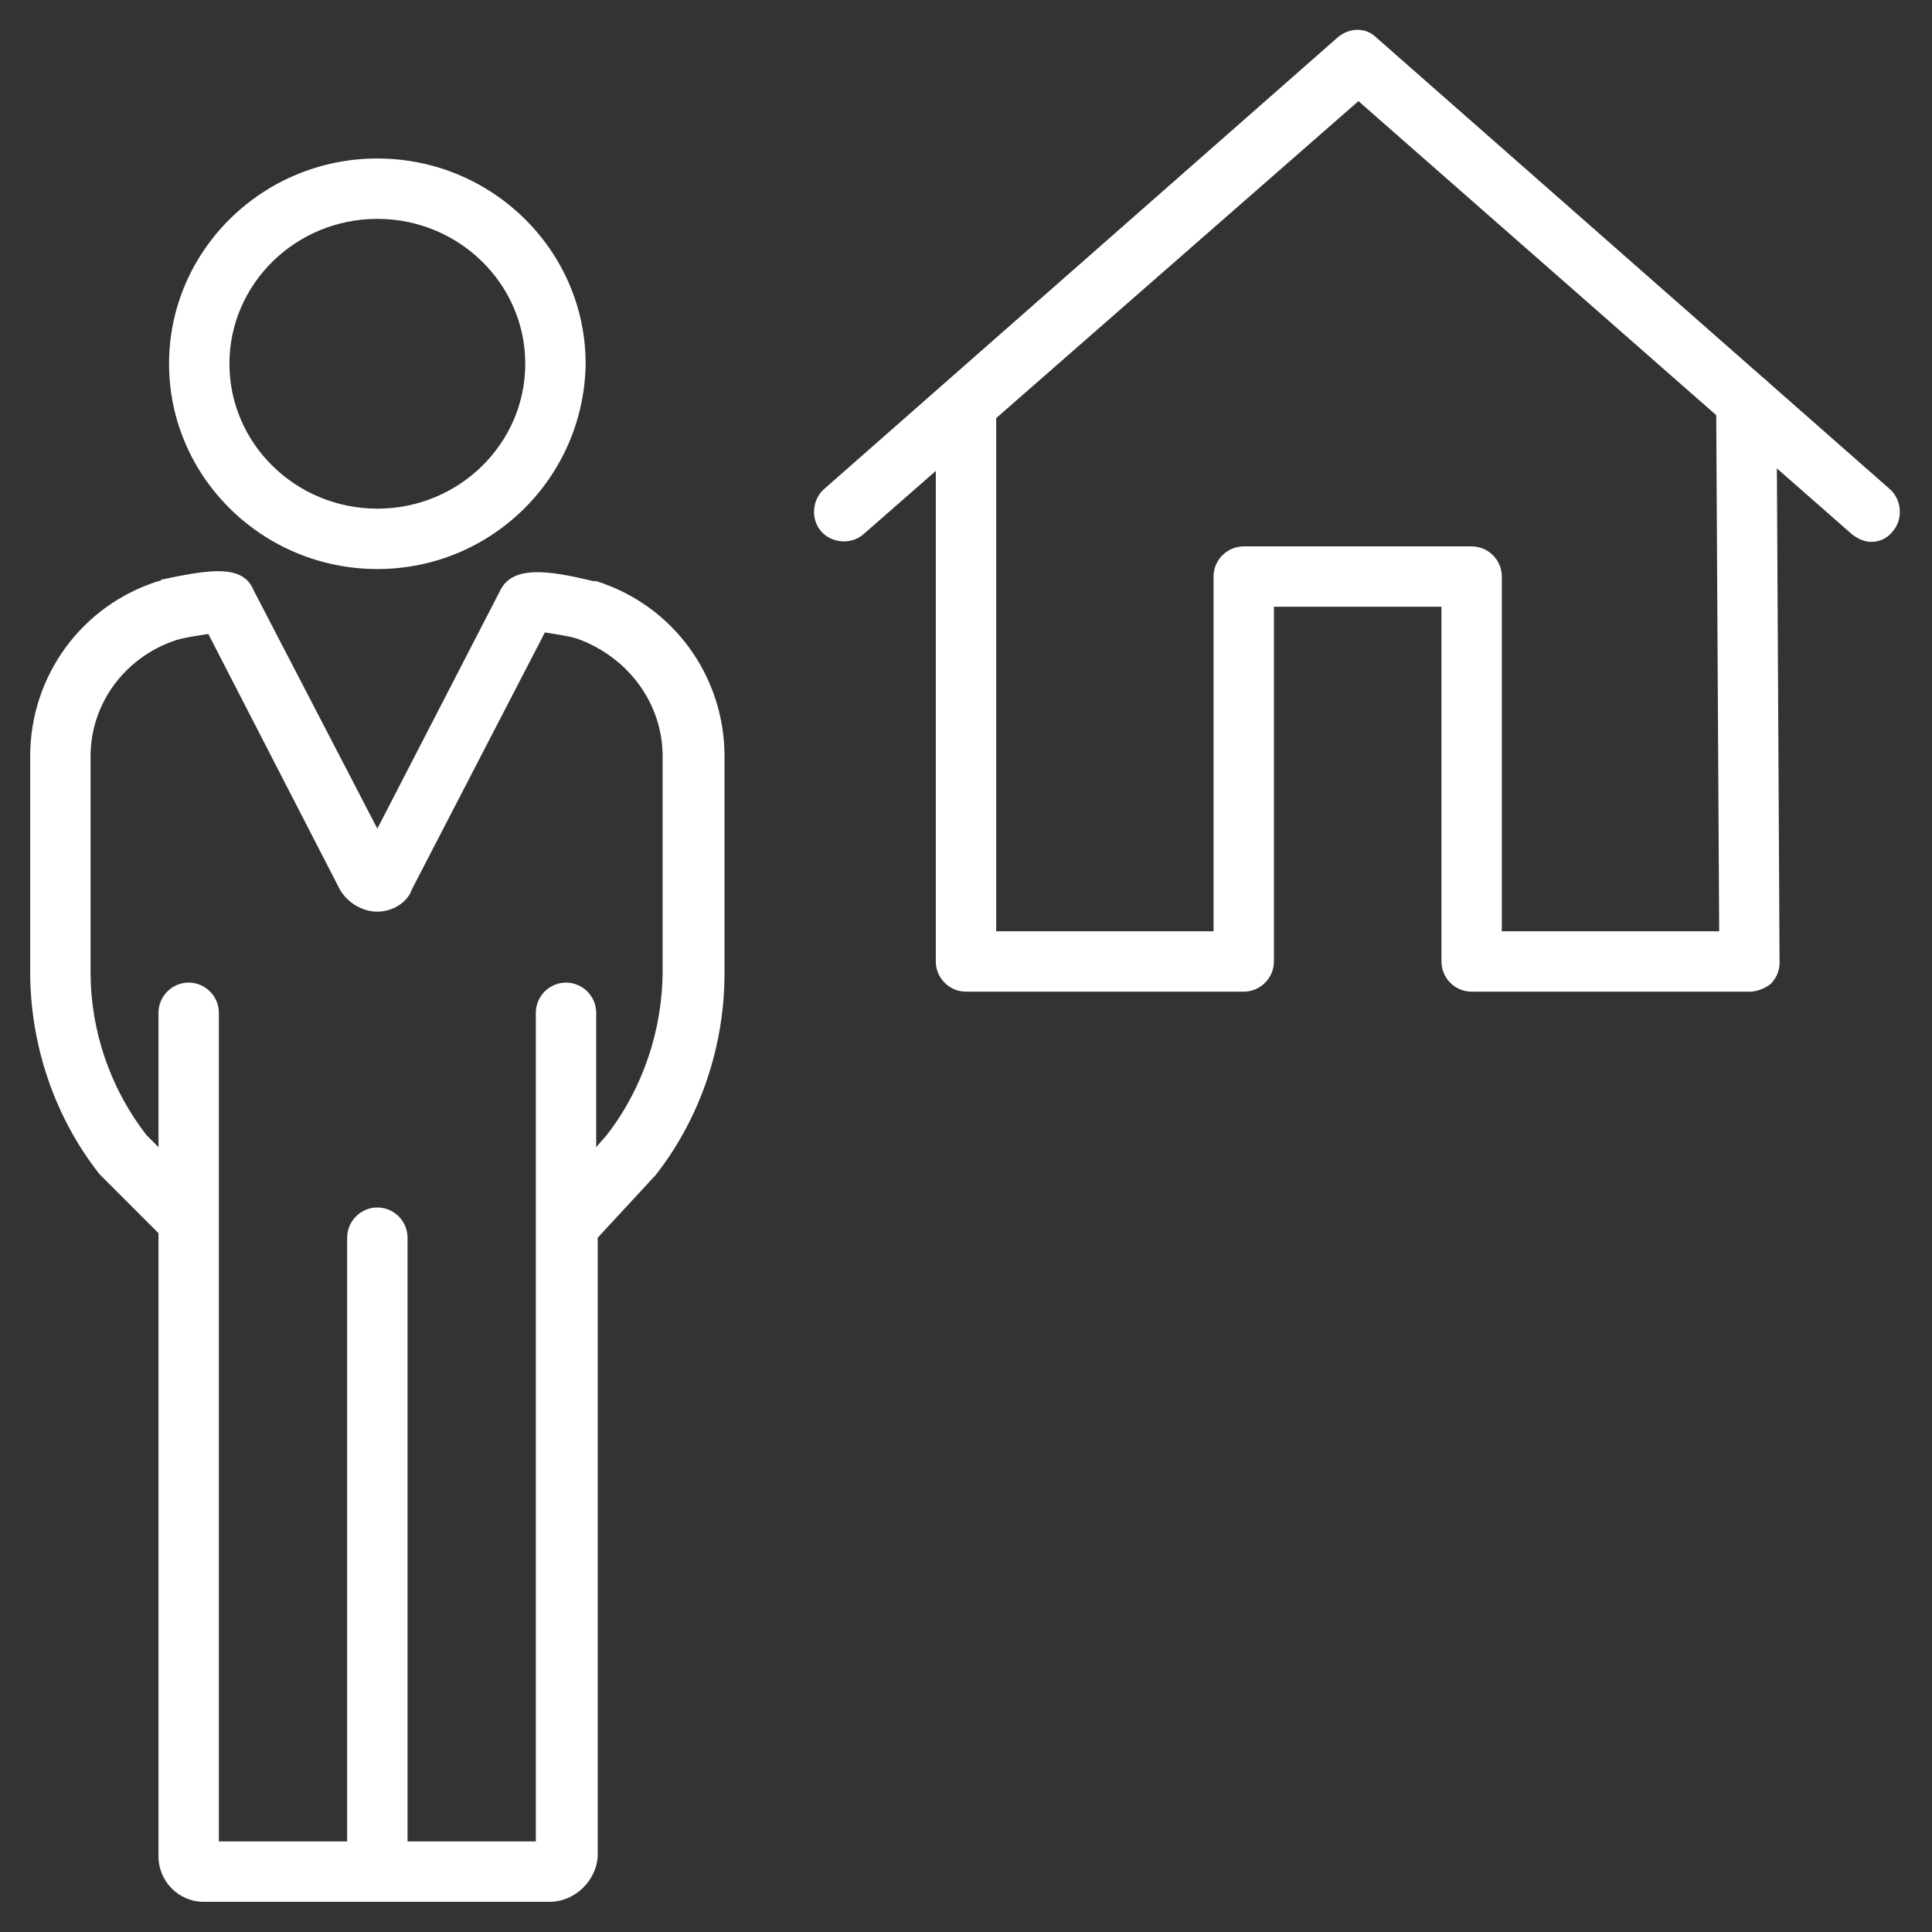
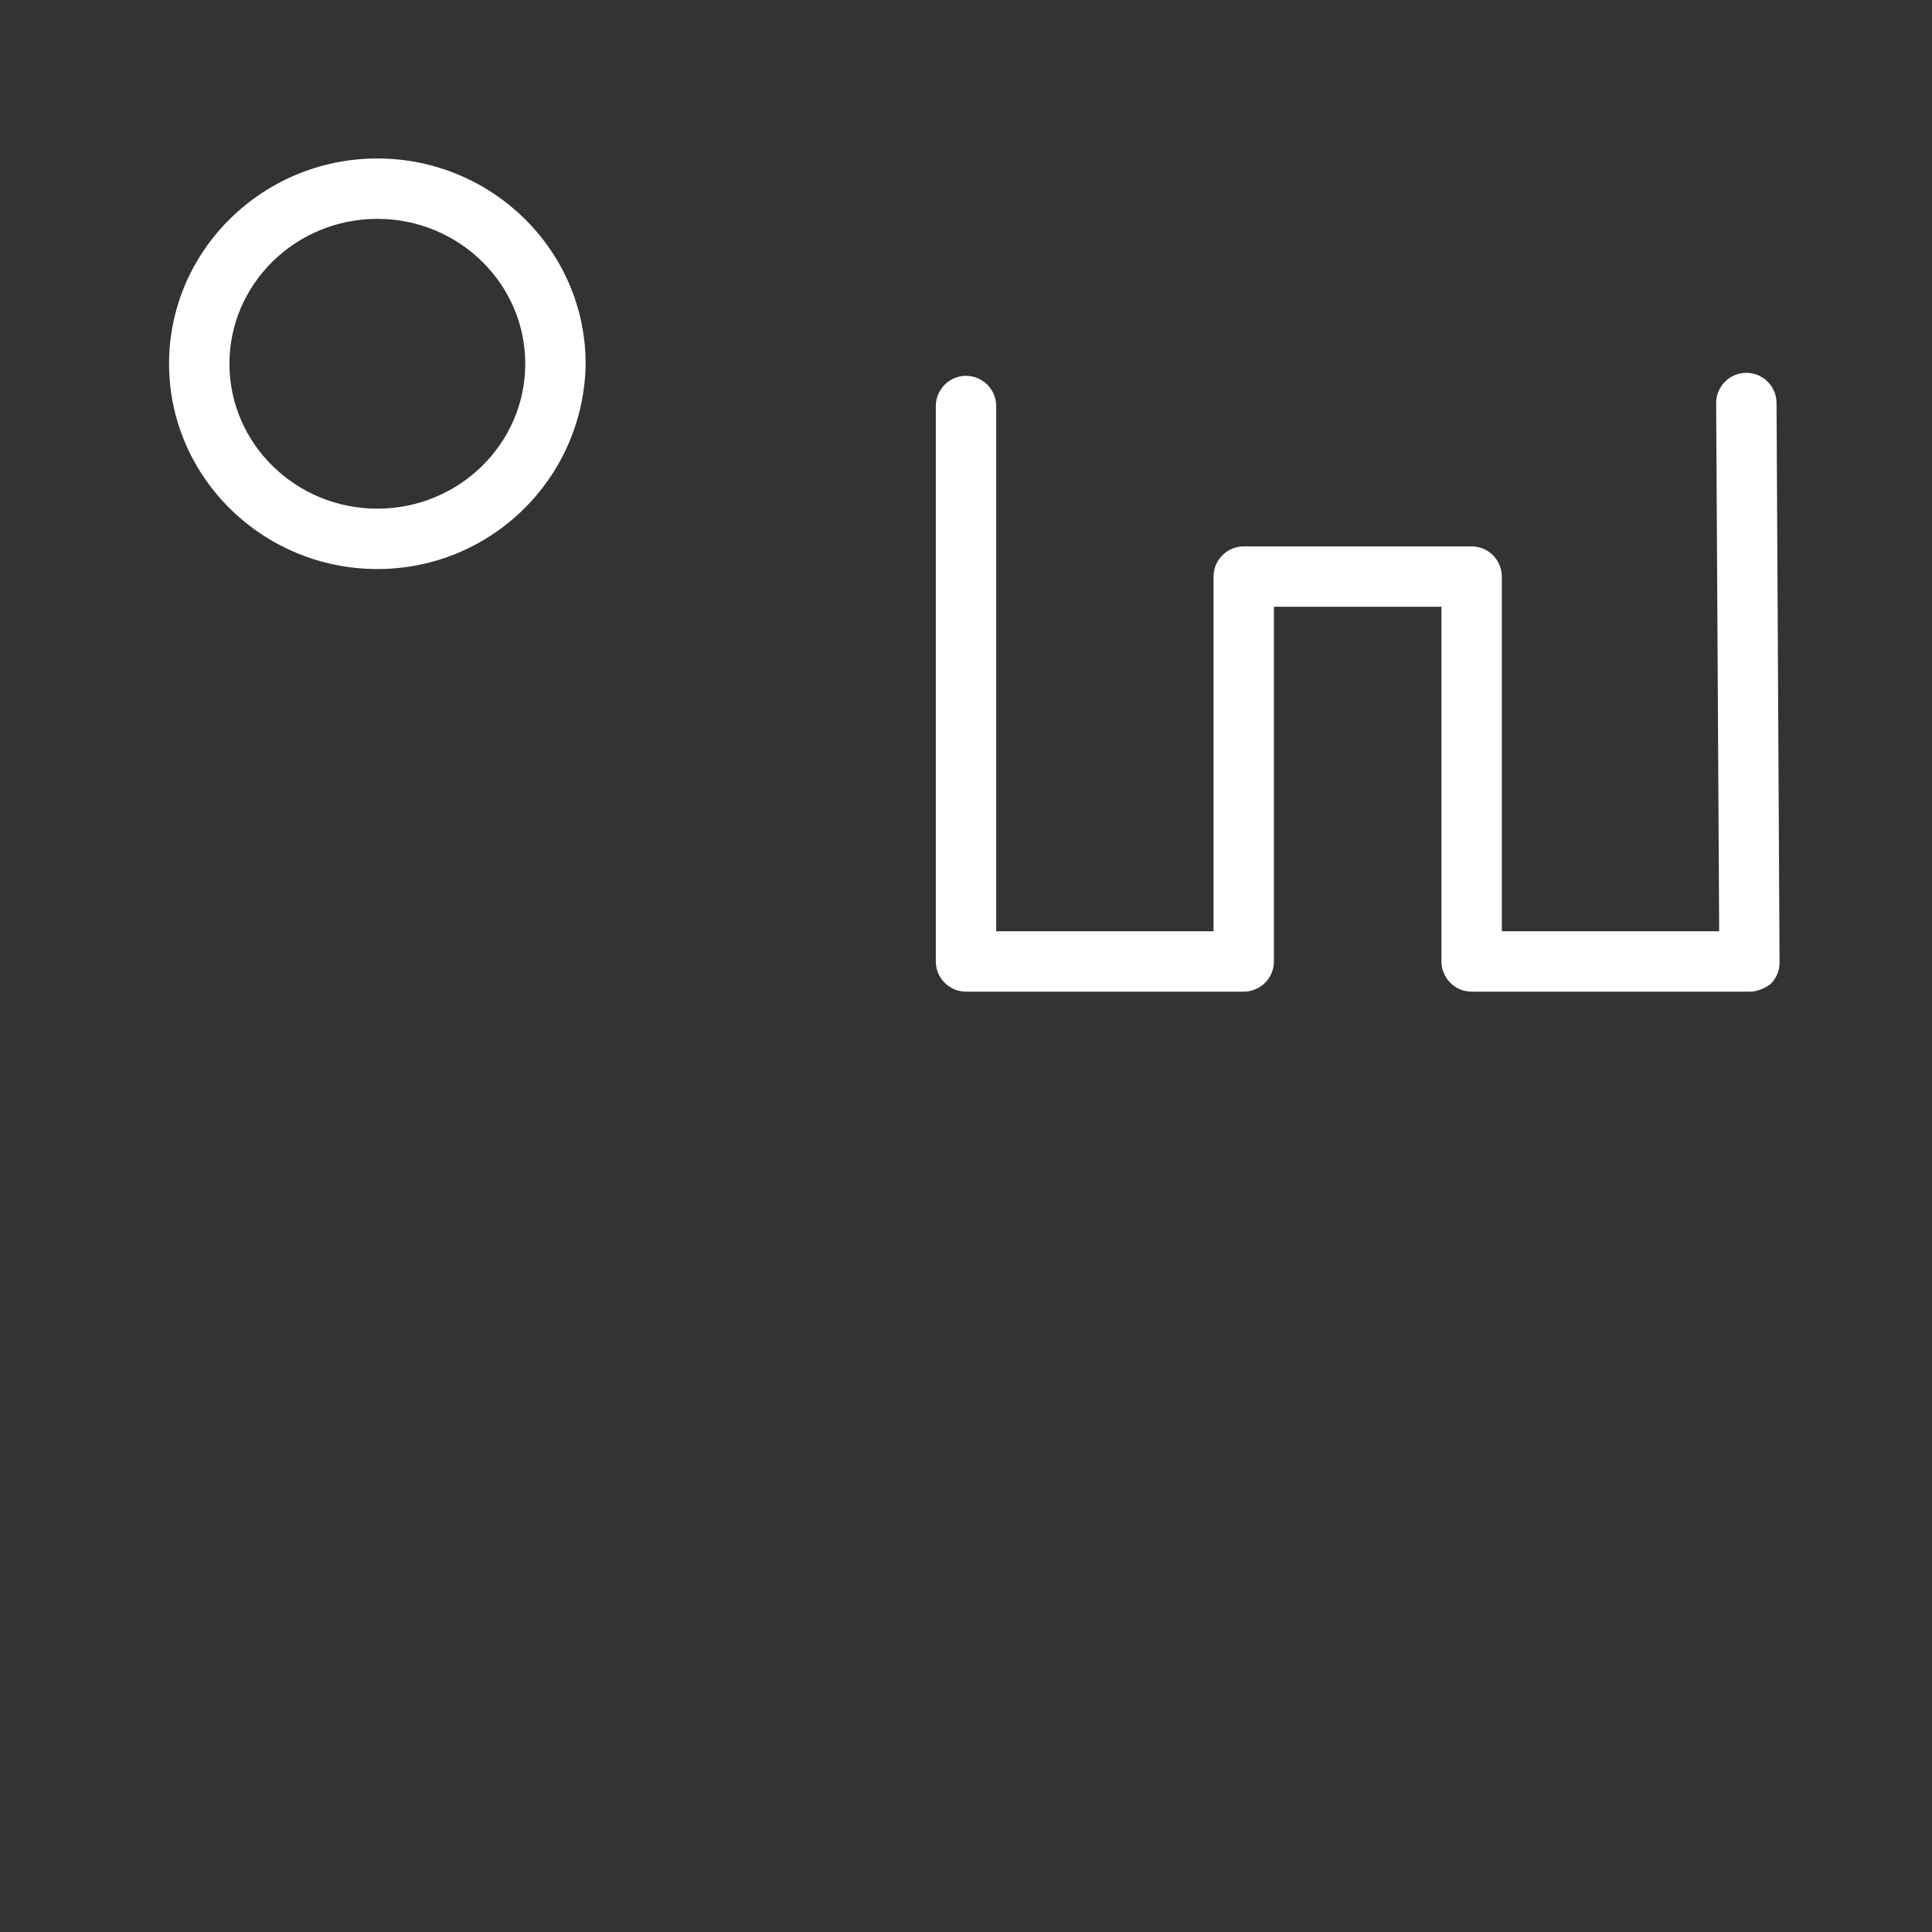
<svg xmlns="http://www.w3.org/2000/svg" height="100px" width="100px" fill="#FFFFFF" version="1.1" x="0px" y="0px" viewBox="0 0 128 128" style="enable-background:new 0 0 128 128;" xml:space="preserve">
  <rect x="0" y="0" width="128" height="128" fill="#333333" stroke="none" />
  <g>
    <g>
      <g>
        <path d="M25,37.7c-7.6,0-13.8-6.1-13.8-13.6c0-7.5,6.2-13.6,13.8-13.6s13.8,6.1,13.8,13.6C38.7,31.6,32.6,37.7,25,37.7z M25,14.5     c-5.4,0-9.8,4.3-9.8,9.6s4.4,9.6,9.8,9.6s9.8-4.3,9.8-9.6S30.4,14.5,25,14.5z" />
-         <path d="M36.4,126H13.5c-1.7,0-3-1.4-3-3V81.7L6.8,78c-0.1-0.1-0.1-0.1-0.2-0.2C3.6,74,2,69.2,2,64.4V50.1c0-5.3,3.4-10,8.5-11.6     c0.1,0,0.1,0,0.2-0.1c3.3-0.7,5.4-1,6.1,0.7L25,54.9l8.1-15.7c0.8-1.8,3.3-1.4,6.2-0.7c0,0,0.1,0,0.1,0c0,0,0,0,0.1,0     c5.1,1.6,8.5,6.3,8.5,11.6v14.4c0,4.8-1.6,9.6-4.6,13.4c0,0-0.1,0.1-0.1,0.1l-3.7,4v41C39.5,124.6,38.1,126,36.4,126z M27,122     h8.5V67.1c0-1.1,0.9-2,2-2s2,0.9,2,2v8.9l0.7-0.8c2.4-3.1,3.7-7,3.7-10.9V50.1c0-3.5-2.3-6.6-5.7-7.8c-0.7-0.2-1.5-0.3-2.1-0.4     l-8.8,17C27,59.8,26,60.4,25,60.4s-2-0.6-2.5-1.5l-8.7-16.9c-0.6,0.1-1.4,0.2-2.1,0.4C8.3,43.5,6,46.6,6,50.1v14.3     c0,3.9,1.3,7.7,3.7,10.8l0.8,0.8v-8.9c0-1.1,0.9-2,2-2s2,0.9,2,2V122H23V82c0-1.1,0.9-2,2-2s2,0.9,2,2V122z M23.9,57.1     C23.8,57.1,23.8,57.1,23.9,57.1L23.9,57.1z M26.1,57L26.1,57C26.1,57.1,26.1,57,26.1,57z M13.2,40.8     C13.2,40.8,13.2,40.8,13.2,40.8C13.2,40.8,13.2,40.8,13.2,40.8z M13.2,40.7C13.2,40.8,13.2,40.8,13.2,40.7     C13.2,40.8,13.2,40.8,13.2,40.7z M13.2,40.7C13.2,40.7,13.2,40.7,13.2,40.7C13.2,40.7,13.2,40.7,13.2,40.7z M13.2,40.7     C13.2,40.7,13.2,40.7,13.2,40.7C13.2,40.7,13.2,40.7,13.2,40.7z M13.2,40.7C13.2,40.7,13.2,40.7,13.2,40.7     C13.2,40.7,13.2,40.7,13.2,40.7z M13.2,40.7C13.2,40.7,13.2,40.7,13.2,40.7C13.2,40.7,13.2,40.7,13.2,40.7z M36.8,40.7L36.8,40.7     L36.8,40.7z M36.8,40.7C36.8,40.7,36.8,40.7,36.8,40.7C36.8,40.7,36.8,40.7,36.8,40.7z M13.2,40.7C13.2,40.7,13.2,40.7,13.2,40.7     C13.2,40.7,13.2,40.7,13.2,40.7z M36.8,40.7C36.8,40.7,36.8,40.7,36.8,40.7C36.8,40.7,36.8,40.7,36.8,40.7z M13.2,40.7     C13.2,40.7,13.2,40.7,13.2,40.7C13.2,40.7,13.2,40.7,13.2,40.7z M13.2,40.7C13.2,40.7,13.2,40.7,13.2,40.7     C13.2,40.7,13.2,40.7,13.2,40.7z M36.8,40.7C36.8,40.7,36.8,40.7,36.8,40.7C36.8,40.7,36.8,40.7,36.8,40.7z M13.2,40.7     C13.2,40.7,13.2,40.7,13.2,40.7C13.2,40.7,13.2,40.7,13.2,40.7z M13.2,40.7L13.2,40.7L13.2,40.7z M13.2,40.7     C13.2,40.7,13.2,40.7,13.2,40.7C13.2,40.7,13.2,40.7,13.2,40.7z M36.8,40.7C36.8,40.7,36.8,40.7,36.8,40.7     C36.8,40.7,36.8,40.7,36.8,40.7z" />
      </g>
      <g>
        <g>
          <path d="M115.9,65.7H97.5c-1.1,0-2-0.9-2-2V40.2H84.4v23.5c0,1.1-0.9,2-2,2H64c-1.1,0-2-0.9-2-2V26.9c0-1.1,0.9-2,2-2s2,0.9,2,2      v34.8h14.4V38.2c0-1.1,0.9-2,2-2h15.1c1.1,0,2,0.9,2,2v23.5h14.4l-0.2-35c0-1.1,0.9-2,2-2c0,0,0,0,0,0c1.1,0,2,0.9,2,2l0.2,37.1      c0,0.5-0.2,1-0.6,1.4C116.9,65.5,116.4,65.7,115.9,65.7z" />
-           <path d="M124,35.9c-0.5,0-0.9-0.2-1.3-0.5L90,6.7L57.2,35.4c-0.8,0.7-2.1,0.6-2.8-0.2c-0.7-0.8-0.6-2.1,0.2-2.8l34-29.9      c0.8-0.7,1.9-0.7,2.6,0l34,29.9c0.8,0.7,0.9,2,0.2,2.8C125.1,35.6,124.6,35.9,124,35.9z" />
        </g>
      </g>
    </g>
  </g>
</svg>